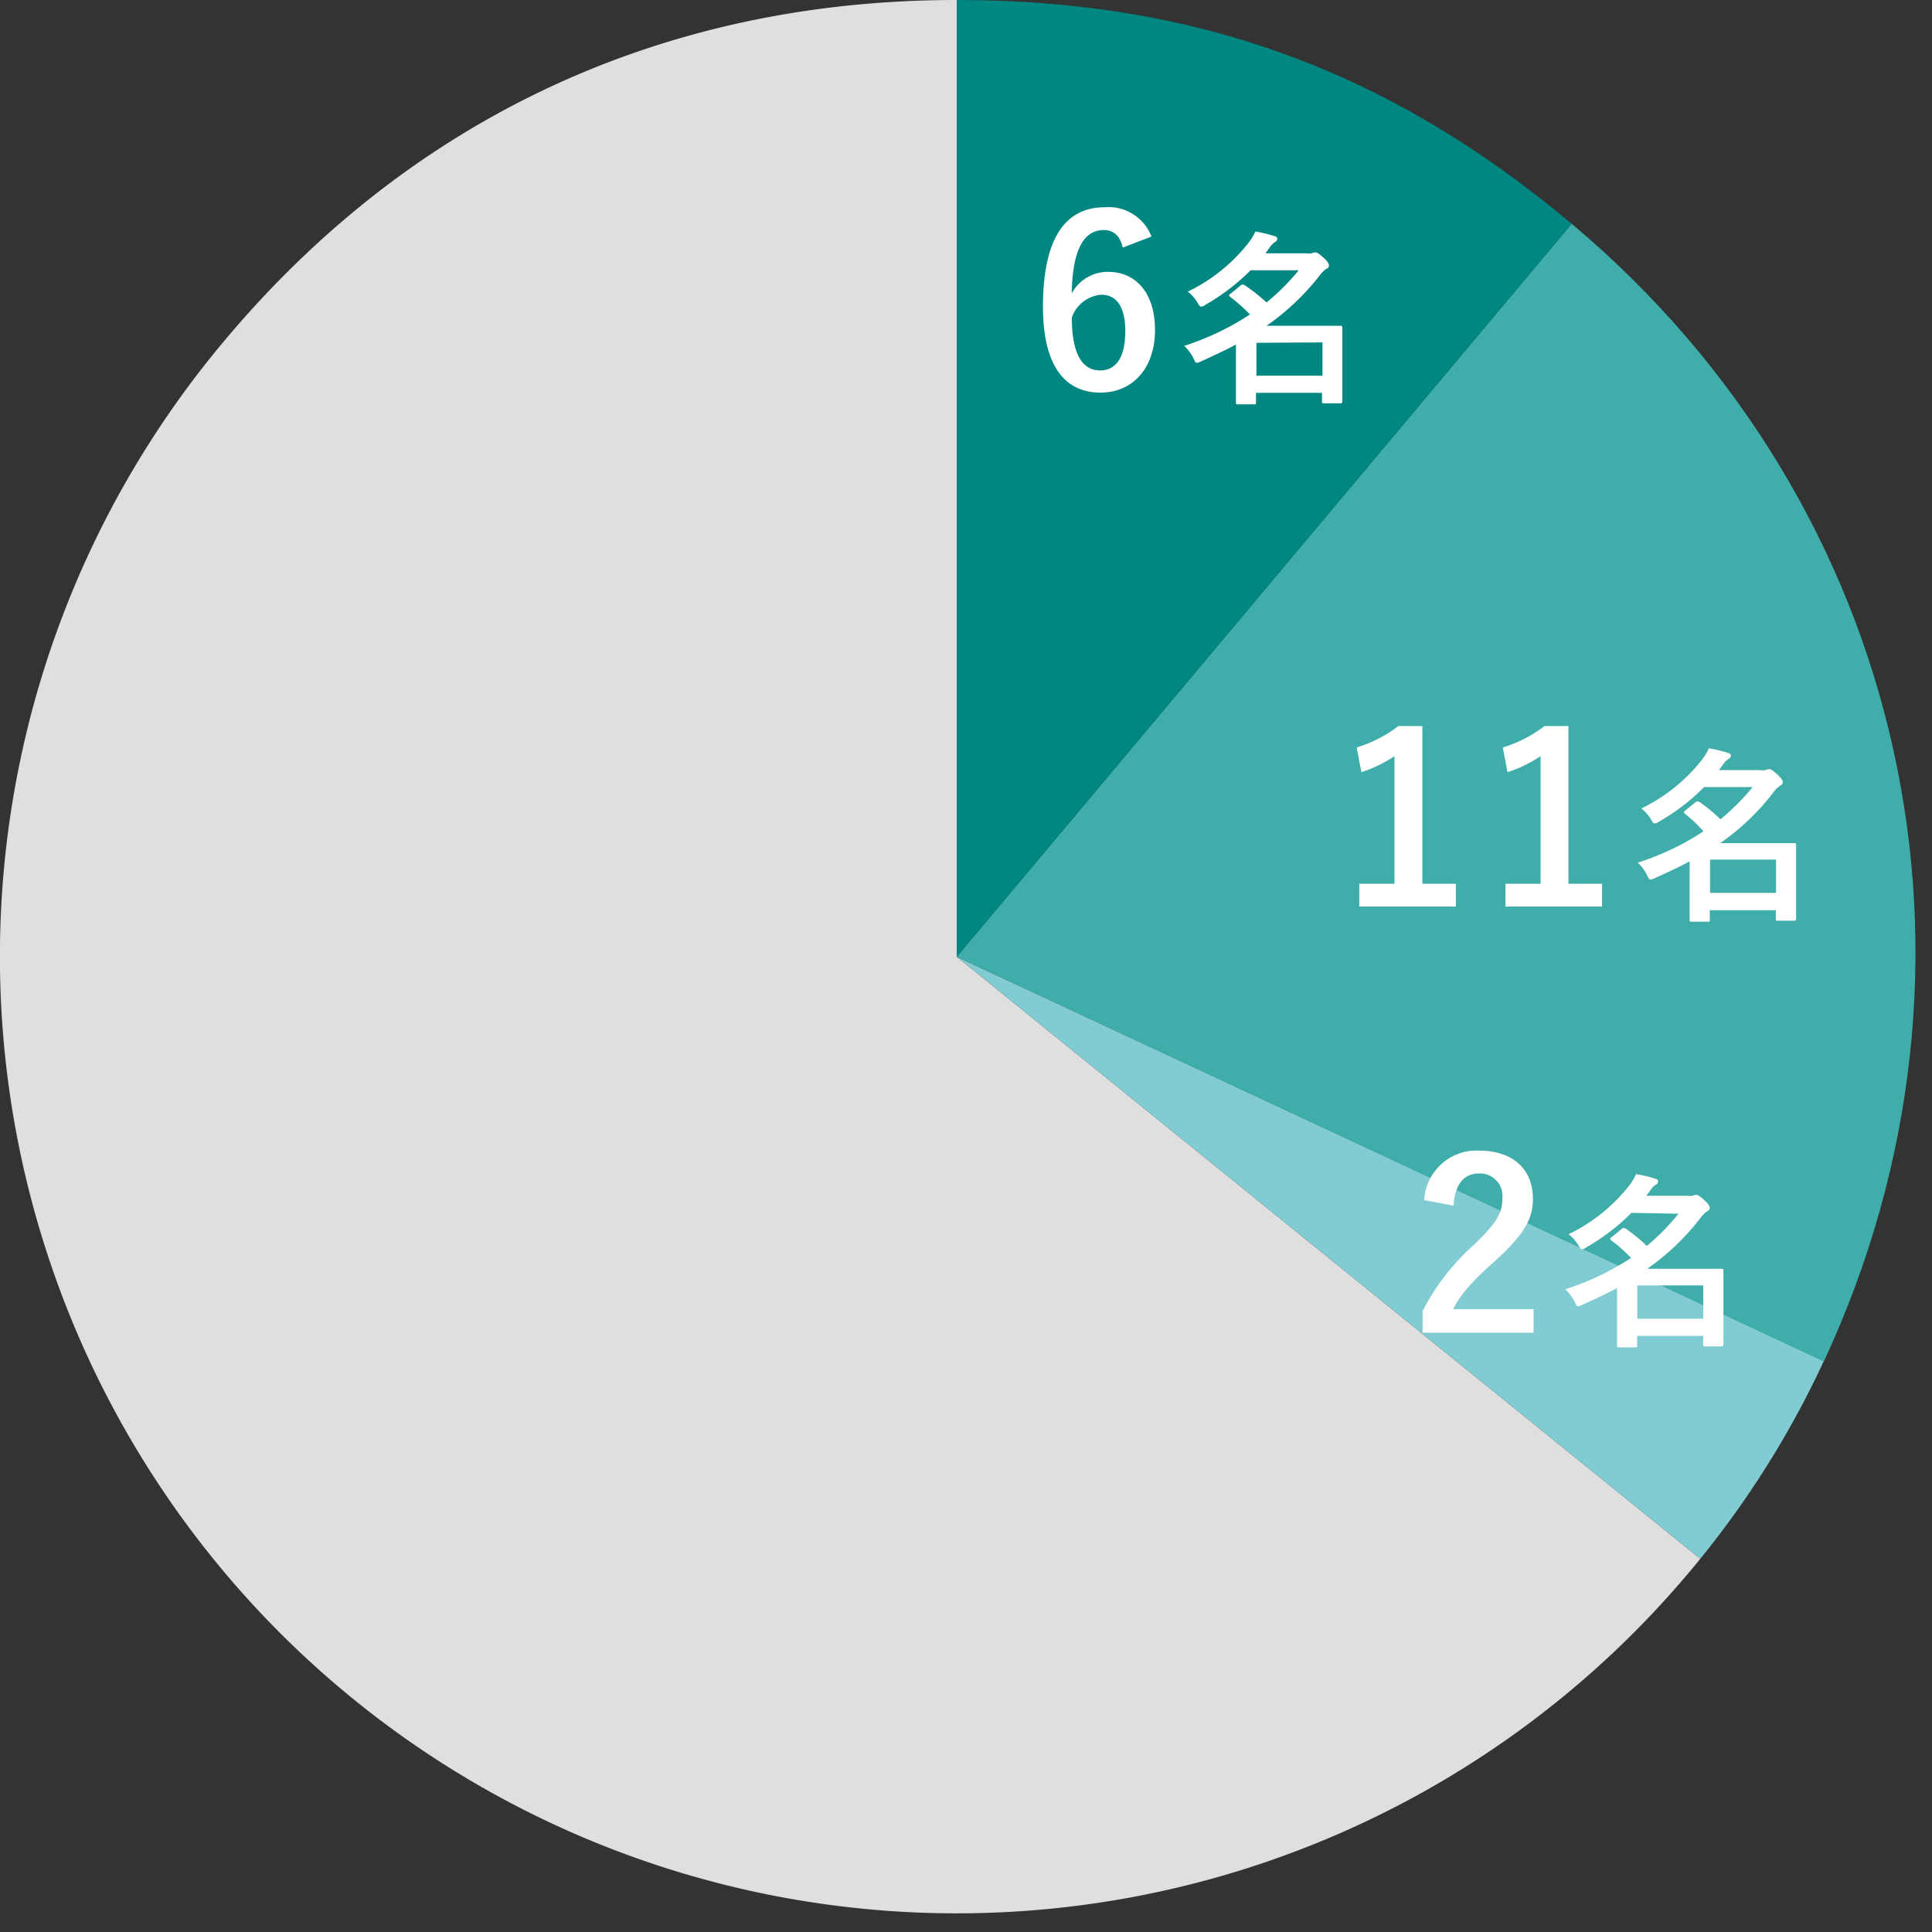
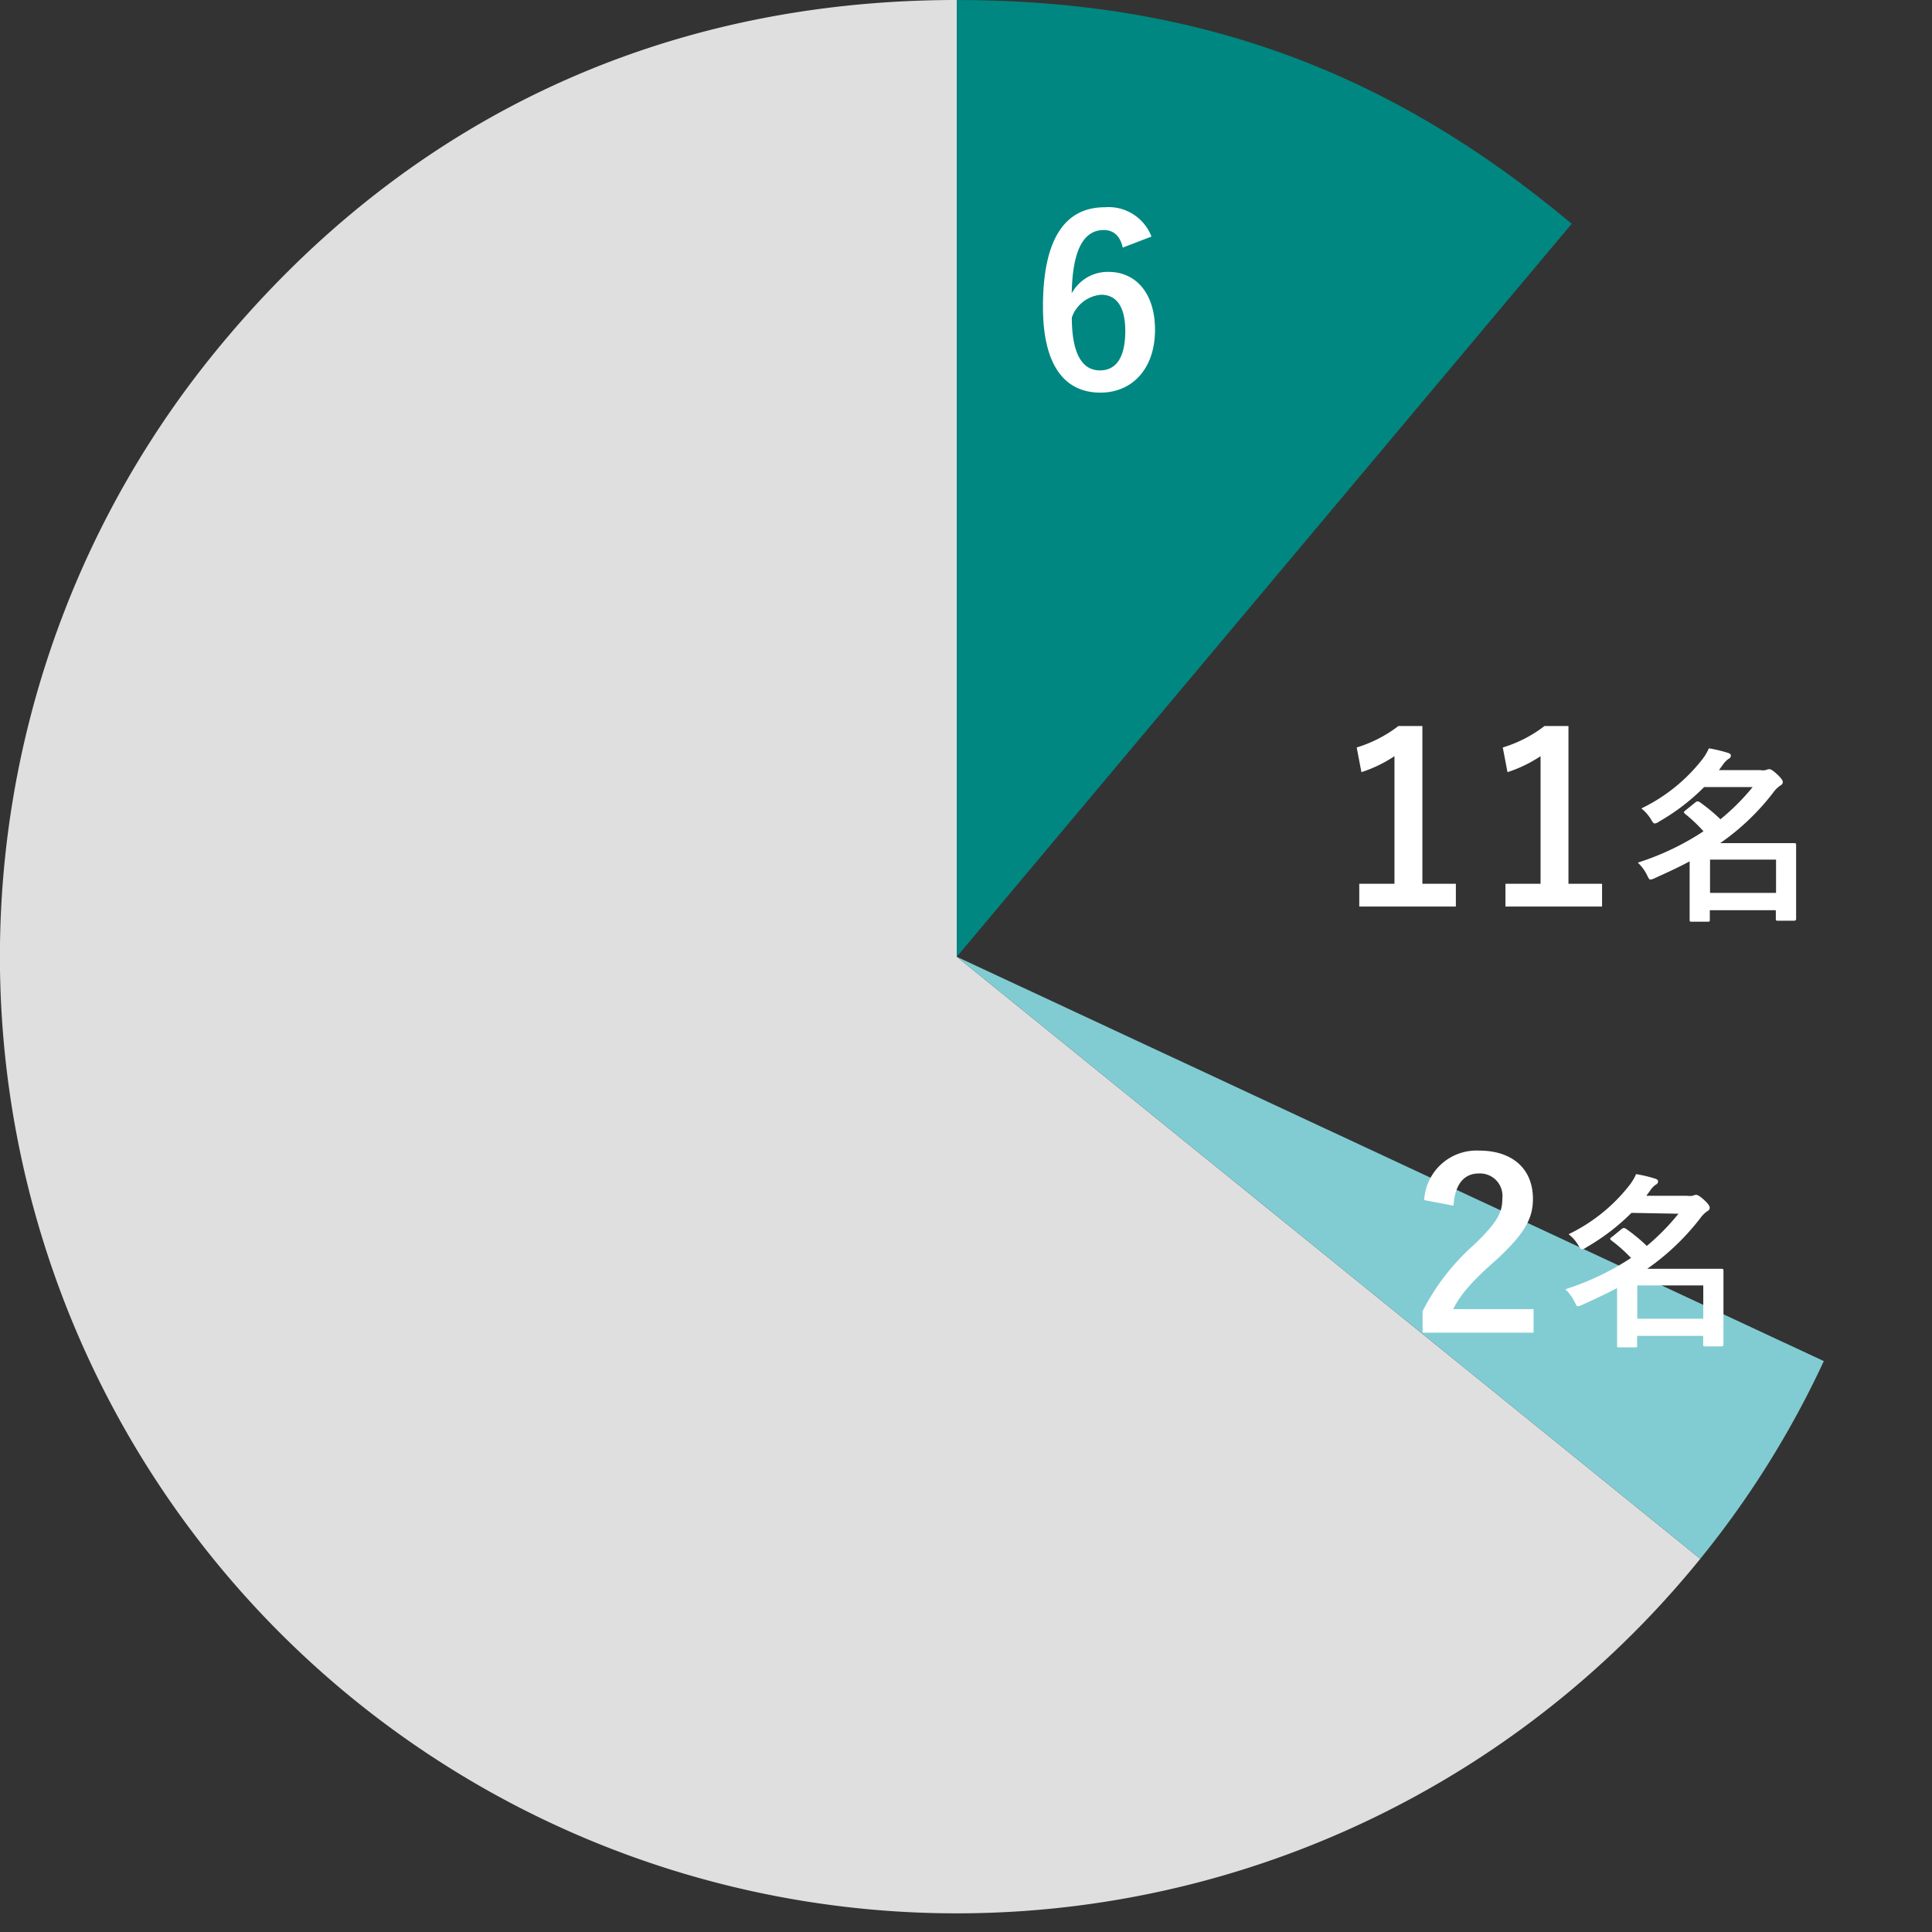
<svg xmlns="http://www.w3.org/2000/svg" id="レイヤー_2" data-name="レイヤー 2" viewBox="0 0 180 180">
  <rect x="0" y="0" width="180" height="180" fill="#333333" stroke="none" />
  <defs>
    <style>.cls-1{fill:#dfdfdf;}.cls-2{fill:#81ccd2;}.cls-3{fill:#3faeaa;}.cls-4{fill:#008781;}.cls-5{fill:#fff;}</style>
  </defs>
  <path class="cls-1" d="M89.14,89.14l69.27,56.09A89.13,89.13,0,1,1,19.87,33C37.4,11.39,61.28,0,89.14,0Z" />
  <path class="cls-2" d="M89.14,89.14l80.78,37.67a87.66,87.66,0,0,1-11.51,18.42Z" />
-   <path class="cls-3" d="M89.14,89.14l57.29-68.29c31.3,26.27,40.76,68.93,23.49,106Z" />
  <path class="cls-4" d="M89.14,89.14V0c22.25,0,40.25,6.55,57.29,20.85Z" />
  <path class="cls-5" d="M132.52,82.34h3.12v2.12h-9V82.34h3.28V70.45a12.44,12.44,0,0,1-3.08,1.49l-.44-2.3a12.28,12.28,0,0,0,3.89-2h2.23Z" />
  <path class="cls-5" d="M146.13,82.34h3.13v2.12h-9V82.34h3.27V70.45a12.44,12.44,0,0,1-3.08,1.49l-.44-2.3a12.08,12.08,0,0,0,3.89-2h2.23Z" />
  <path class="cls-5" d="M158.77,73.33a19.75,19.75,0,0,1-4.19,3.21.85.85,0,0,1-.41.18c-.12,0-.21-.12-.36-.4a3.92,3.92,0,0,0-.89-1,16,16,0,0,0,5.7-4.6,4.64,4.64,0,0,0,.59-1,12.92,12.92,0,0,1,1.8.43c.18.06.25.13.25.25a.35.35,0,0,1-.23.31,2.2,2.2,0,0,0-.53.56l-.35.48H164a1.42,1.42,0,0,0,.5,0,1,1,0,0,1,.32-.09c.16,0,.35.11.73.46s.55.59.55.73-.06.25-.25.35a2.44,2.44,0,0,0-.58.56,22.12,22.12,0,0,1-5,4.79h4.5c1.5,0,2.27,0,2.38,0s.19,0,.19.17,0,.63,0,2.26v1.61c0,2.44,0,2.93,0,3s0,.19-.19.19h-1.49c-.19,0-.21,0-.21-.19v-.79h-6.15v.88c0,.17,0,.19-.18.19h-1.5c-.18,0-.2,0-.2-.19s0-.65,0-3.1V80.25c-1,.54-2,1-3.24,1.56a1.35,1.35,0,0,1-.4.14c-.14,0-.19-.14-.35-.46a4.06,4.06,0,0,0-.84-1.12,24.79,24.79,0,0,0,6.12-2.92A14.26,14.26,0,0,0,157,75.83c-.06-.06-.12-.11-.12-.14s.06-.11.14-.18l.93-.75a.38.38,0,0,1,.21-.1.43.43,0,0,1,.21.08,16.16,16.16,0,0,1,1.92,1.59,20.92,20.92,0,0,0,3-3Zm.55,6.76v3.1h6.15v-3.1Z" />
  <path class="cls-5" d="M132.69,111.81a4.88,4.88,0,0,1,5.13-4.61c3,0,5,1.62,5,4.5,0,1.86-.81,3.26-3.37,5.64-2.29,2-3.39,3.28-4.06,4.63h7.49v2.19H132.54v-2A21,21,0,0,1,137.3,116c2.19-2.1,2.67-3,2.67-4.35a2.09,2.09,0,0,0-2.19-2.32c-1.38,0-2.23,1-2.36,3Z" />
  <path class="cls-5" d="M152,113a20.09,20.09,0,0,1-4.2,3.21.79.79,0,0,1-.4.18c-.12,0-.21-.12-.37-.4a3.57,3.57,0,0,0-.89-1,16,16,0,0,0,5.7-4.6,4.64,4.64,0,0,0,.59-1,12.26,12.26,0,0,1,1.8.43c.18.06.25.13.25.25a.35.35,0,0,1-.23.31,2.05,2.05,0,0,0-.52.56l-.35.47h3.81a2,2,0,0,0,.51,0,.87.87,0,0,1,.31-.09c.16,0,.35.11.74.46s.54.59.54.73-.05.25-.25.35a2.64,2.64,0,0,0-.57.56,22.55,22.55,0,0,1-5,4.79H158c1.51,0,2.27,0,2.38,0s.19,0,.19.17,0,.63,0,2.26v1.61c0,2.44,0,2.93,0,3s0,.19-.19.19h-1.49c-.19,0-.21,0-.21-.19v-.79h-6.15v.88c0,.17,0,.19-.18.19h-1.5c-.18,0-.19,0-.19-.19s0-.65,0-3.1V120c-1,.54-2,1-3.23,1.56a1.46,1.46,0,0,1-.4.14c-.14,0-.2-.14-.35-.46a4.27,4.27,0,0,0-.84-1.12,25,25,0,0,0,6.12-2.92,14.26,14.26,0,0,0-1.82-1.62c-.07-.06-.12-.11-.12-.14s0-.11.14-.18l.92-.75a.38.38,0,0,1,.21-.1.43.43,0,0,1,.21.08,16.06,16.06,0,0,1,1.93,1.59,21.37,21.37,0,0,0,2.95-3Zm.54,6.76v3.1h6.15v-3.1Z" />
  <path class="cls-5" d="M104.6,23.07c-.26-1.23-1-1.64-1.75-1.64-2,0-2.93,2.07-3,5.9a3.82,3.82,0,0,1,3.41-2c2.58,0,4.35,2,4.35,5.4,0,3.6-2.1,5.85-5.09,5.85-3.21,0-5.35-2.36-5.35-8,0-6.6,2.23-9.27,5.76-9.27a4.28,4.28,0,0,1,4.35,2.73Zm-2.12,11.44c1.53,0,2.36-1.24,2.36-3.67,0-2.22-.79-3.38-2.25-3.38a3.17,3.17,0,0,0-2.73,2.12C99.86,33.09,100.9,34.51,102.48,34.51Z" />
-   <path class="cls-5" d="M116.52,25.18a20.09,20.09,0,0,1-4.2,3.21.79.79,0,0,1-.4.18c-.12,0-.21-.12-.37-.4a3.57,3.57,0,0,0-.89-1,16,16,0,0,0,5.7-4.6,4.64,4.64,0,0,0,.59-1,12.26,12.26,0,0,1,1.8.43c.18.06.25.13.25.25a.35.35,0,0,1-.23.31,2.05,2.05,0,0,0-.52.56l-.35.48h3.81a1.52,1.52,0,0,0,.51,0,.87.87,0,0,1,.31-.09c.16,0,.35.11.74.46s.54.59.54.73,0,.25-.25.35a2.64,2.64,0,0,0-.57.56A22.55,22.55,0,0,1,118,30.35h4.49c1.51,0,2.27,0,2.38,0s.19,0,.19.17,0,.63,0,2.26v1.61c0,2.44,0,2.93,0,3s0,.19-.19.19h-1.49c-.19,0-.21,0-.21-.19v-.79h-6.15v.88c0,.17,0,.19-.18.19h-1.5c-.18,0-.19,0-.19-.19s0-.65,0-3.1V32.1c-1,.54-2,1-3.23,1.56a1.46,1.46,0,0,1-.4.14c-.14,0-.2-.14-.35-.46a4.27,4.27,0,0,0-.84-1.12,25,25,0,0,0,6.12-2.92,14.26,14.26,0,0,0-1.82-1.62c-.07-.06-.12-.11-.12-.14s0-.11.14-.18l.92-.75a.38.38,0,0,1,.21-.1.43.43,0,0,1,.21.08A17.08,17.08,0,0,1,118,28.18a21.37,21.37,0,0,0,3-3Zm.54,6.76V35h6.15v-3.1Z" />
</svg>